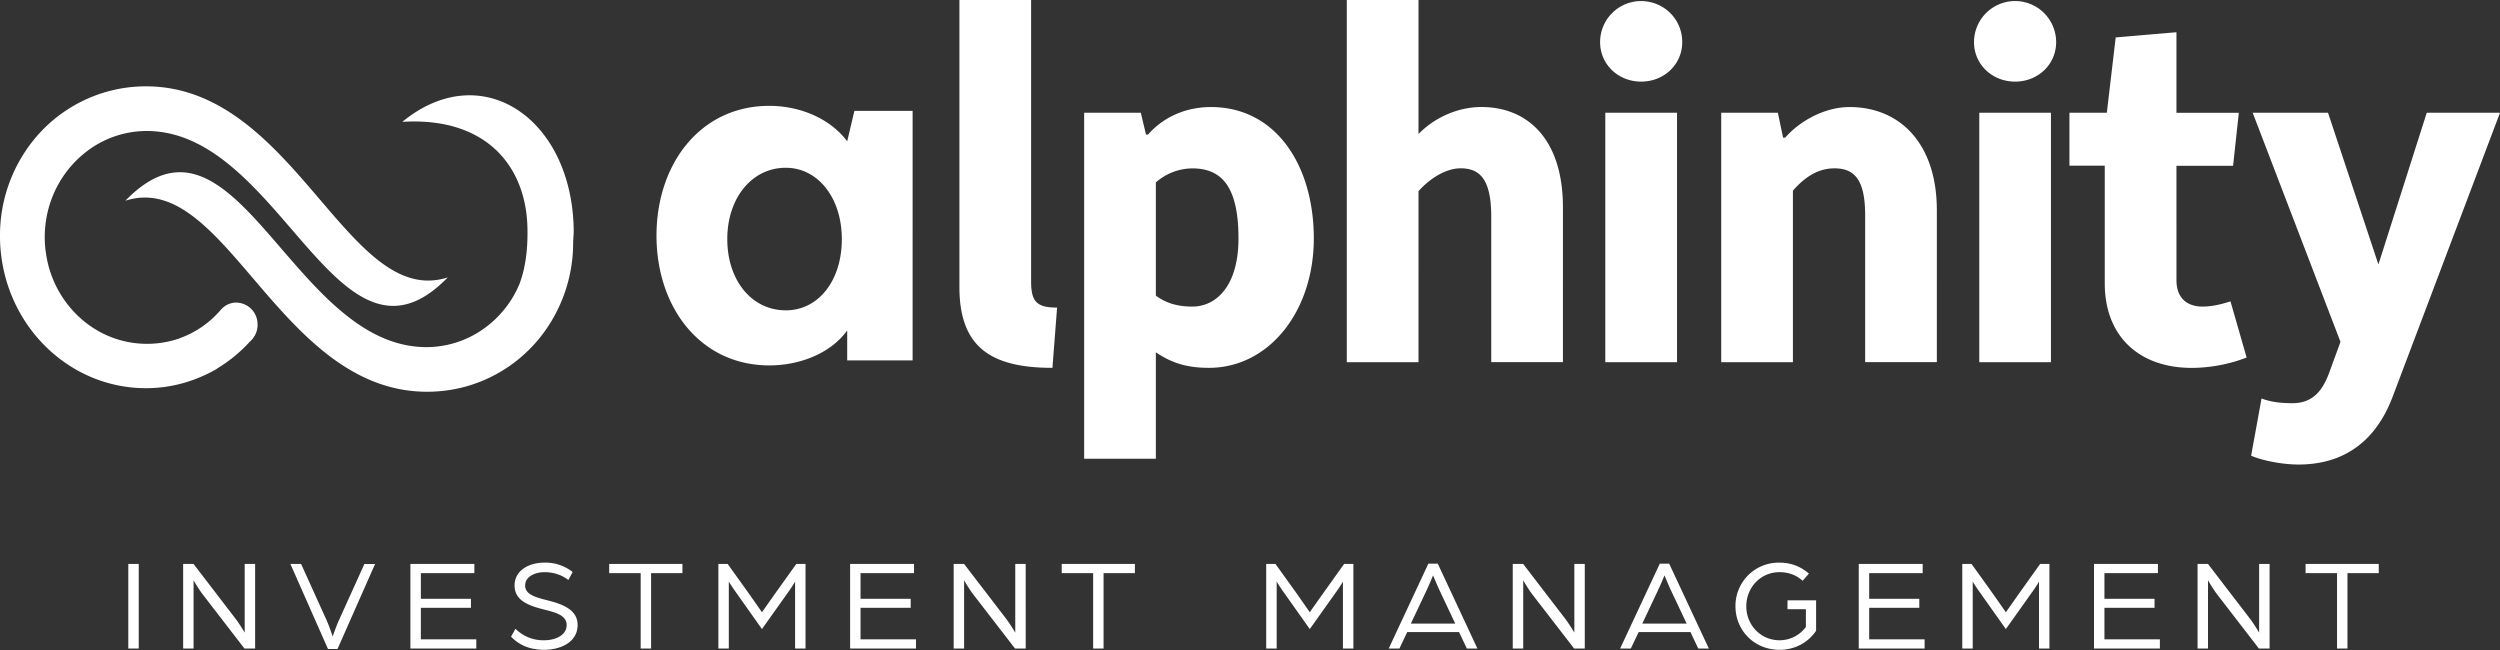
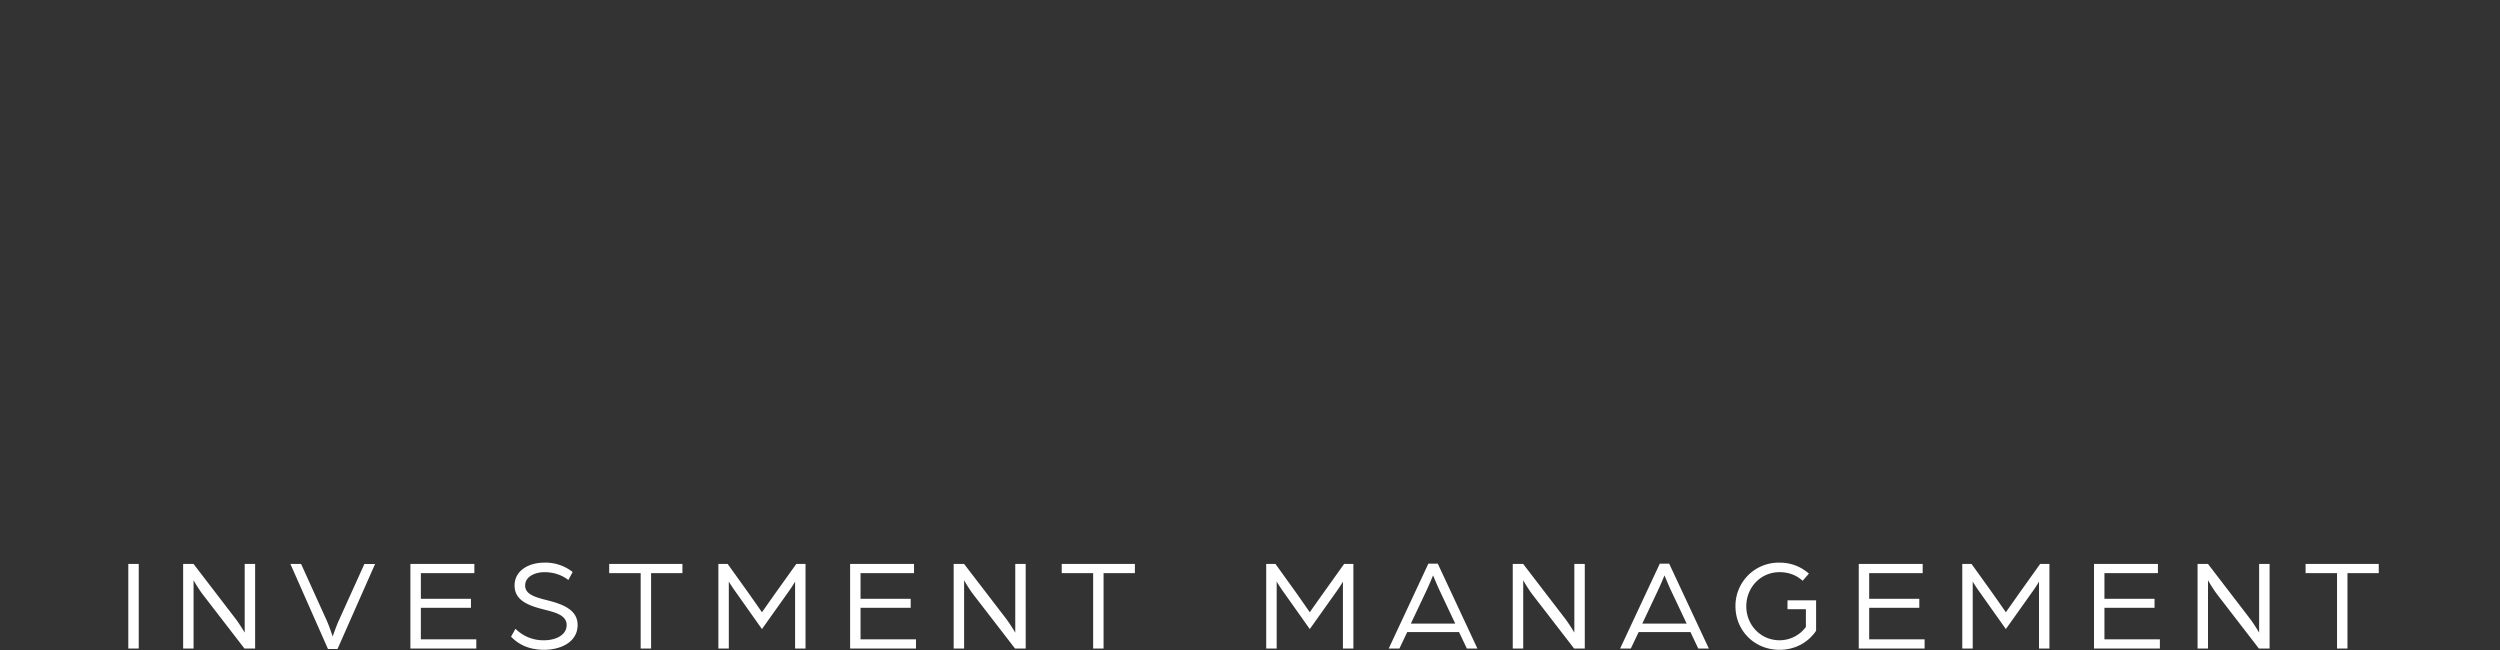
<svg xmlns="http://www.w3.org/2000/svg" viewBox="0 0 688 179" xml:space="preserve" fill-rule="evenodd" clip-rule="evenodd" stroke-linejoin="round" stroke-miterlimit="2">
  <rect x="0" y="0" width="688" height="179" fill="#333333" stroke="none" />
-   <path d="M264.03 78.93c0 16.44 8.44 22.3 25.6 22.3l1.28-16.58c-5.72 0-7.15-1.72-7.15-7.3V0h-19.73v78.93Zm34.33 47.32h19.73v-29.3c4 2.71 8.15 4.28 14.59 4.28 16.58 0 28.88-15.58 28.88-35.6 0-20.16-10.44-36.17-28.31-36.17-7.44 0-13.44 3.14-17.3 7.57h-.57l-1.43-6h-15.59v95.22Zm19.73-44.9V50.2a15.39 15.39 0 0 1 10.01-3.86c8 0 12.73 4.86 12.73 19.3 0 12.72-5.87 18.73-12.73 18.73-4.15 0-7.29-1-10-3m52.54 18.3h19.73V52.62c3.29-3.72 7.72-6.3 11.58-6.3 5.3 0 8.44 3 8.44 13.3v40.04h19.73V57.05c0-18.59-9.58-27.6-22.45-27.6-6.58 0-13.01 3-17.3 7.44V0h-19.73v99.66Zm81.01-77.21c6.3 0 11.3-4.72 11.3-10.87 0-6.29-5-11.3-11.44-11.3a11.29 11.29 0 0 0-11.16 11.3c0 6.15 5 10.87 11.3 10.87m-9.87 77.21h19.74V31.03h-19.74v68.63Zm31.9 0h19.73V52.48c3.86-4.44 7.58-6.15 11.44-6.15 5.3 0 8.44 2.86 8.44 12.87v40.46h19.73V57.91c0-18.59-10.3-28.45-24.02-28.45-6.86 0-13.73 3.85-17.73 8.43h-.57l-1.43-6.86h-15.59v68.63Zm80.87-77.21c6.3 0 11.3-4.72 11.3-10.87a11.29 11.29 0 1 0-22.6 0c0 6.15 5.01 10.87 11.3 10.87m-9.86 77.21h19.73V31.03H544.7v68.63Zm34.54-21.73c0 15 9.87 23.3 23.88 23.3 6.15 0 11.58-1.43 15.16-2.86l-4.44-15.44c-2.71.86-5.14 1.43-7.72 1.43-3.86 0-7.15-2-7.15-7.3V45.62h15.59l1.57-14.58h-17.16V8.87l-16.72 1.43-2.44 20.73h-10.29V45.6h9.72v32.32Zm43.14 31.74-2.86 15.73c3.29 1.43 8.87 2.43 13.01 2.43 16.87 0 23.3-11.58 26.02-18.88L688 31.03h-20.16l-13.3 41.75-13.87-41.75h-20.73l24.16 63.05-3.14 8.58c-2.15 5.87-5.3 8.3-10.15 8.3-3.58 0-6.15-.43-8.44-1.3M216.23 85.4c-9.34 0-16.08-8.22-16.08-19.61 0-11.25 6.74-19.62 16.08-19.62 8.95 0 15.44 8.37 15.44 19.62 0 11.54-6.49 19.62-15.44 19.62m18.9-54.9-1.98 8.38c-4.95-6.6-13.46-9.76-21.43-9.76-18.96 0-31.05 15.94-31.05 35.72s12.1 35.71 31.05 35.71c7.97 0 16.62-3.02 21.43-9.61v8.24h18V30.51h-16.01Z" fill="#ffffff" fill-rule="nonzero" />
-   <path d="M157.88 63.14c-.48-30.57-25.35-47.5-47.16-29.61 22.92-1.4 34.17 12.06 34.44 29.47.1 5.37-.48 10.55-2.18 15.1a28.56 28.56 0 0 1-9.95 12.43 27.21 27.21 0 0 1-19.2 4.78C79.27 91.08 63.75 25.15 34.5 55.24c27.58-8.85 42.1 52.57 83.04 52.57 4.16 0 8.18-.64 11.95-1.82a39.89 39.89 0 0 0 19.06-13.03 41.72 41.72 0 0 0 9.18-26.37v-.09c.06-1.11.17-2.22.15-3.36" fill="#ffffff" fill-rule="nonzero" />
-   <path d="M40.18 23.76c-4.16 0-8.17.64-11.95 1.83A39.9 39.9 0 0 0 9.18 38.62 41.73 41.73 0 0 0 0 65a42.54 42.54 0 0 0 .74 7.94v.01c3.58 19.3 19.87 33.88 39.44 33.88 1.63 0 3.22-.11 4.78-.3v.01l.4-.06.35-.05c.61-.1 1.22-.2 1.83-.32l.76-.16c.64-.13 1.27-.29 1.89-.46a37.06 37.06 0 0 0 1.97-.6 39.35 39.35 0 0 0 7.67-3.48l-.02-.04c3.32-1.99 6.33-4.47 8.94-7.34a6.12 6.12 0 0 0 2.11-5.24 5.94 5.94 0 0 0-6.34-5.5 5.6 5.6 0 0 0-3.47 1.67l-.02-.02A26.77 26.77 0 0 1 50.2 92.8l-.25.1a24.84 24.84 0 0 1-2.15.72l-.07.02a27.2 27.2 0 0 1-7.3.98c-13.01 0-23.92-9.2-27.14-21.68a32.5 32.5 0 0 1-.67-3.44l-.07-.46a30.23 30.23 0 0 1 1.96-15.1A29.4 29.4 0 0 1 24.7 41.05a27.2 27.2 0 0 1 19.2-4.78c34.56 4.23 50.07 70.16 79.33 40.07-27.58 8.85-42.1-52.58-83.05-52.58" fill="#ffffff" fill-rule="nonzero" />
  <path d="M35.3 178.47h2.88V155.2h-2.87v23.27Zm15.1 0h2.87v-18.78s1.22 2.2 2.62 4.02l11.38 14.76h2.94V155.2h-2.87v18.89s-1.3-2.2-2.48-3.77l-11.6-15.12H50.4v23.27Zm39.86.14h2.62l10.34-23.4h-2.94l-7.18 15.86c-.58 1.33-1.55 4.1-1.55 4.1s-.93-2.8-1.5-4.1l-7.19-15.87h-2.94l10.34 23.41Zm22.69-.14h18.13v-2.52h-15.26v-8.68h13.79v-2.48h-13.79v-7.07h14.72v-2.52h-17.6v23.27Zm36.78.36c4.45 0 9.23-2.05 9.23-6.83 0-4.34-4.35-5.81-8.66-6.89-3.12-.79-5.78-1.58-5.78-3.98 0-2.59 2.95-3.67 5.24-3.67 2.23 0 4.56.54 6.65 2.16l1.18-2.2a12.04 12.04 0 0 0-7.83-2.58c-4.16 0-8.15 2.12-8.15 6.29 0 4.3 4.17 5.63 8.33 6.67 2.98.76 6 1.55 6 4.2 0 2.88-3.16 4.2-6.18 4.2a10.8 10.8 0 0 1-7.9-3.16l-1.22 2.16c1.7 1.8 4.5 3.63 9.09 3.63m26.58-.36h2.87v-20.75h8.62v-2.52h-20.15v2.52h8.66v20.75Zm21.4 0h2.86v-18.42s.65 1.11 1.7 2.58l7.42 10.49 7.4-10.41c1.11-1.55 1.72-2.66 1.72-2.66v18.42h2.87V155.2h-2.54l-5.68 7.94-3.77 5.35s-2.55-3.67-3.77-5.39l-5.67-7.9h-2.55v23.27Zm36.24 0h18.13v-2.52h-15.26v-8.68h13.8v-2.48h-13.8v-7.07h14.72v-2.52h-17.59v23.27Zm28.5 0h2.87v-18.78s1.22 2.2 2.62 4.02l11.39 14.76h2.94V155.2h-2.87v18.89s-1.3-2.2-2.48-3.77l-11.6-15.12h-2.87v23.27Zm38.38 0h2.87v-20.75h8.62v-2.52h-20.14v2.52h8.65v20.75Zm47.63 0h2.88v-18.42s.64 1.11 1.68 2.58l7.43 10.49 7.4-10.41c1.11-1.55 1.72-2.66 1.72-2.66v18.42h2.88V155.2h-2.55l-5.67 7.94c-1.23 1.72-3.78 5.35-3.78 5.35s-2.54-3.67-3.76-5.39l-5.68-7.9h-2.55v23.27Zm33.71 0h2.95l2.15-4.53h14.25l2.16 4.53h2.9l-10.9-23.34h-2.6l-10.9 23.34Zm6.1-6.86 4.28-9.05c.82-1.72 1.69-3.91 1.83-4.2.14.29 1.04 2.52 1.83 4.2l4.27 9.05h-12.2Zm28.04 6.86h2.88v-18.78s1.21 2.2 2.61 4.02l11.39 14.76h2.94V155.2h-2.87v18.89s-1.3-2.2-2.48-3.77l-11.6-15.12h-2.87v23.27Zm29.55 0h2.94l2.16-4.53h14.25l2.15 4.53h2.91l-10.91-23.34h-2.59l-10.91 23.34Zm6.1-6.86 4.27-9.05c.83-1.72 1.7-3.91 1.83-4.2.15.29 1.04 2.52 1.83 4.2l4.28 9.05h-12.2Zm37.77 7.22c4.24 0 7.9-2.01 10.06-5.25v-8.36h-7.87v2.44h5.06v4.88a8.99 8.99 0 0 1-7.25 3.66c-5.2 0-9.15-4.2-9.15-9.36 0-5.18 3.95-9.38 9.15-9.38 2.52 0 4.6.8 6.36 2.37l1.72-1.97a11.97 11.97 0 0 0-8.08-3.02 11.89 11.89 0 0 0-12.13 12c0 6.67 5.2 11.99 12.13 11.99m21.79-.36h18.13v-2.52H514.4v-8.68h13.79v-2.48h-13.79v-7.07h14.72v-2.52h-17.59v23.27Zm28.5 0h2.87v-18.42s.65 1.11 1.69 2.58l7.43 10.49 7.4-10.41c1.11-1.55 1.72-2.66 1.72-2.66v18.42H564V155.2h-2.55l-5.67 7.94-3.77 5.35s-2.55-3.67-3.77-5.39l-5.67-7.9h-2.55v23.27Zm36.25 0h18.13v-2.52h-15.26v-8.68h13.79v-2.48h-13.79v-7.07h14.72v-2.52h-17.59v23.27Zm28.5 0h2.87v-18.78s1.22 2.2 2.62 4.02l11.38 14.76h2.95V155.2h-2.88v18.89s-1.29-2.2-2.47-3.77l-11.6-15.12h-2.87v23.27Zm38.37 0h2.88v-20.75h8.61v-2.52H634.5v2.52h8.65v20.75Z" fill="#ffffff" fill-rule="nonzero" />
</svg>